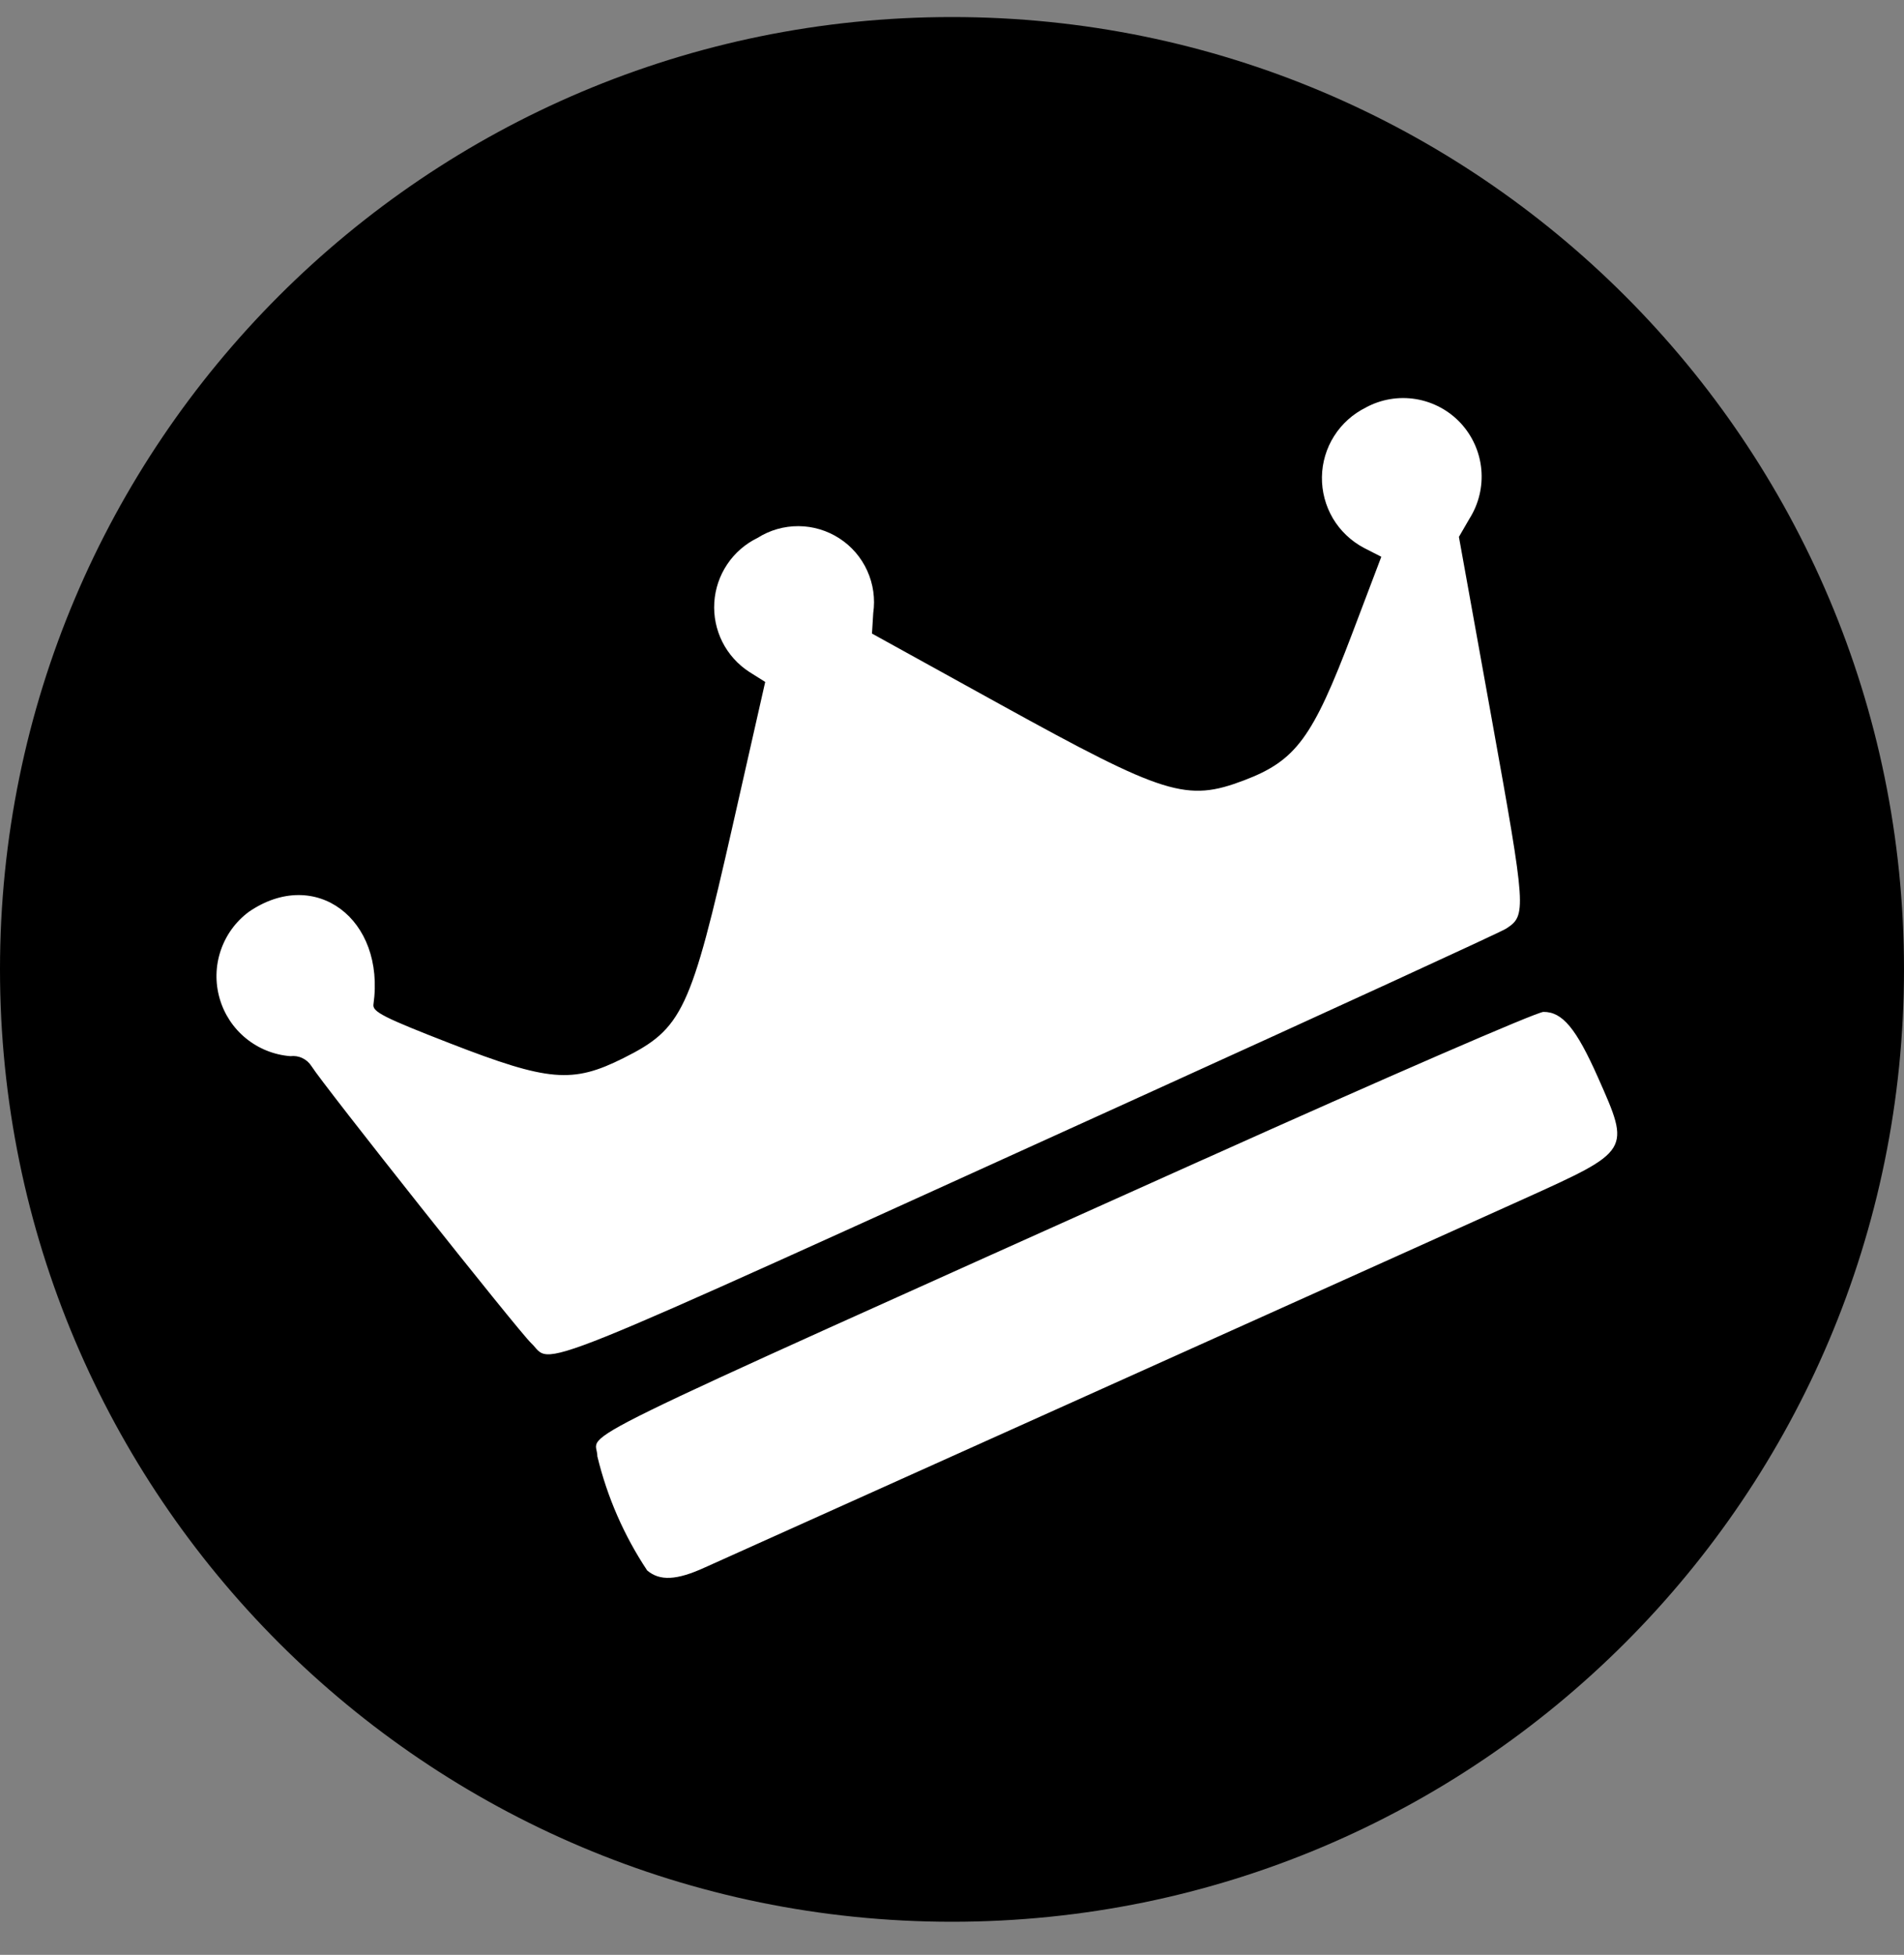
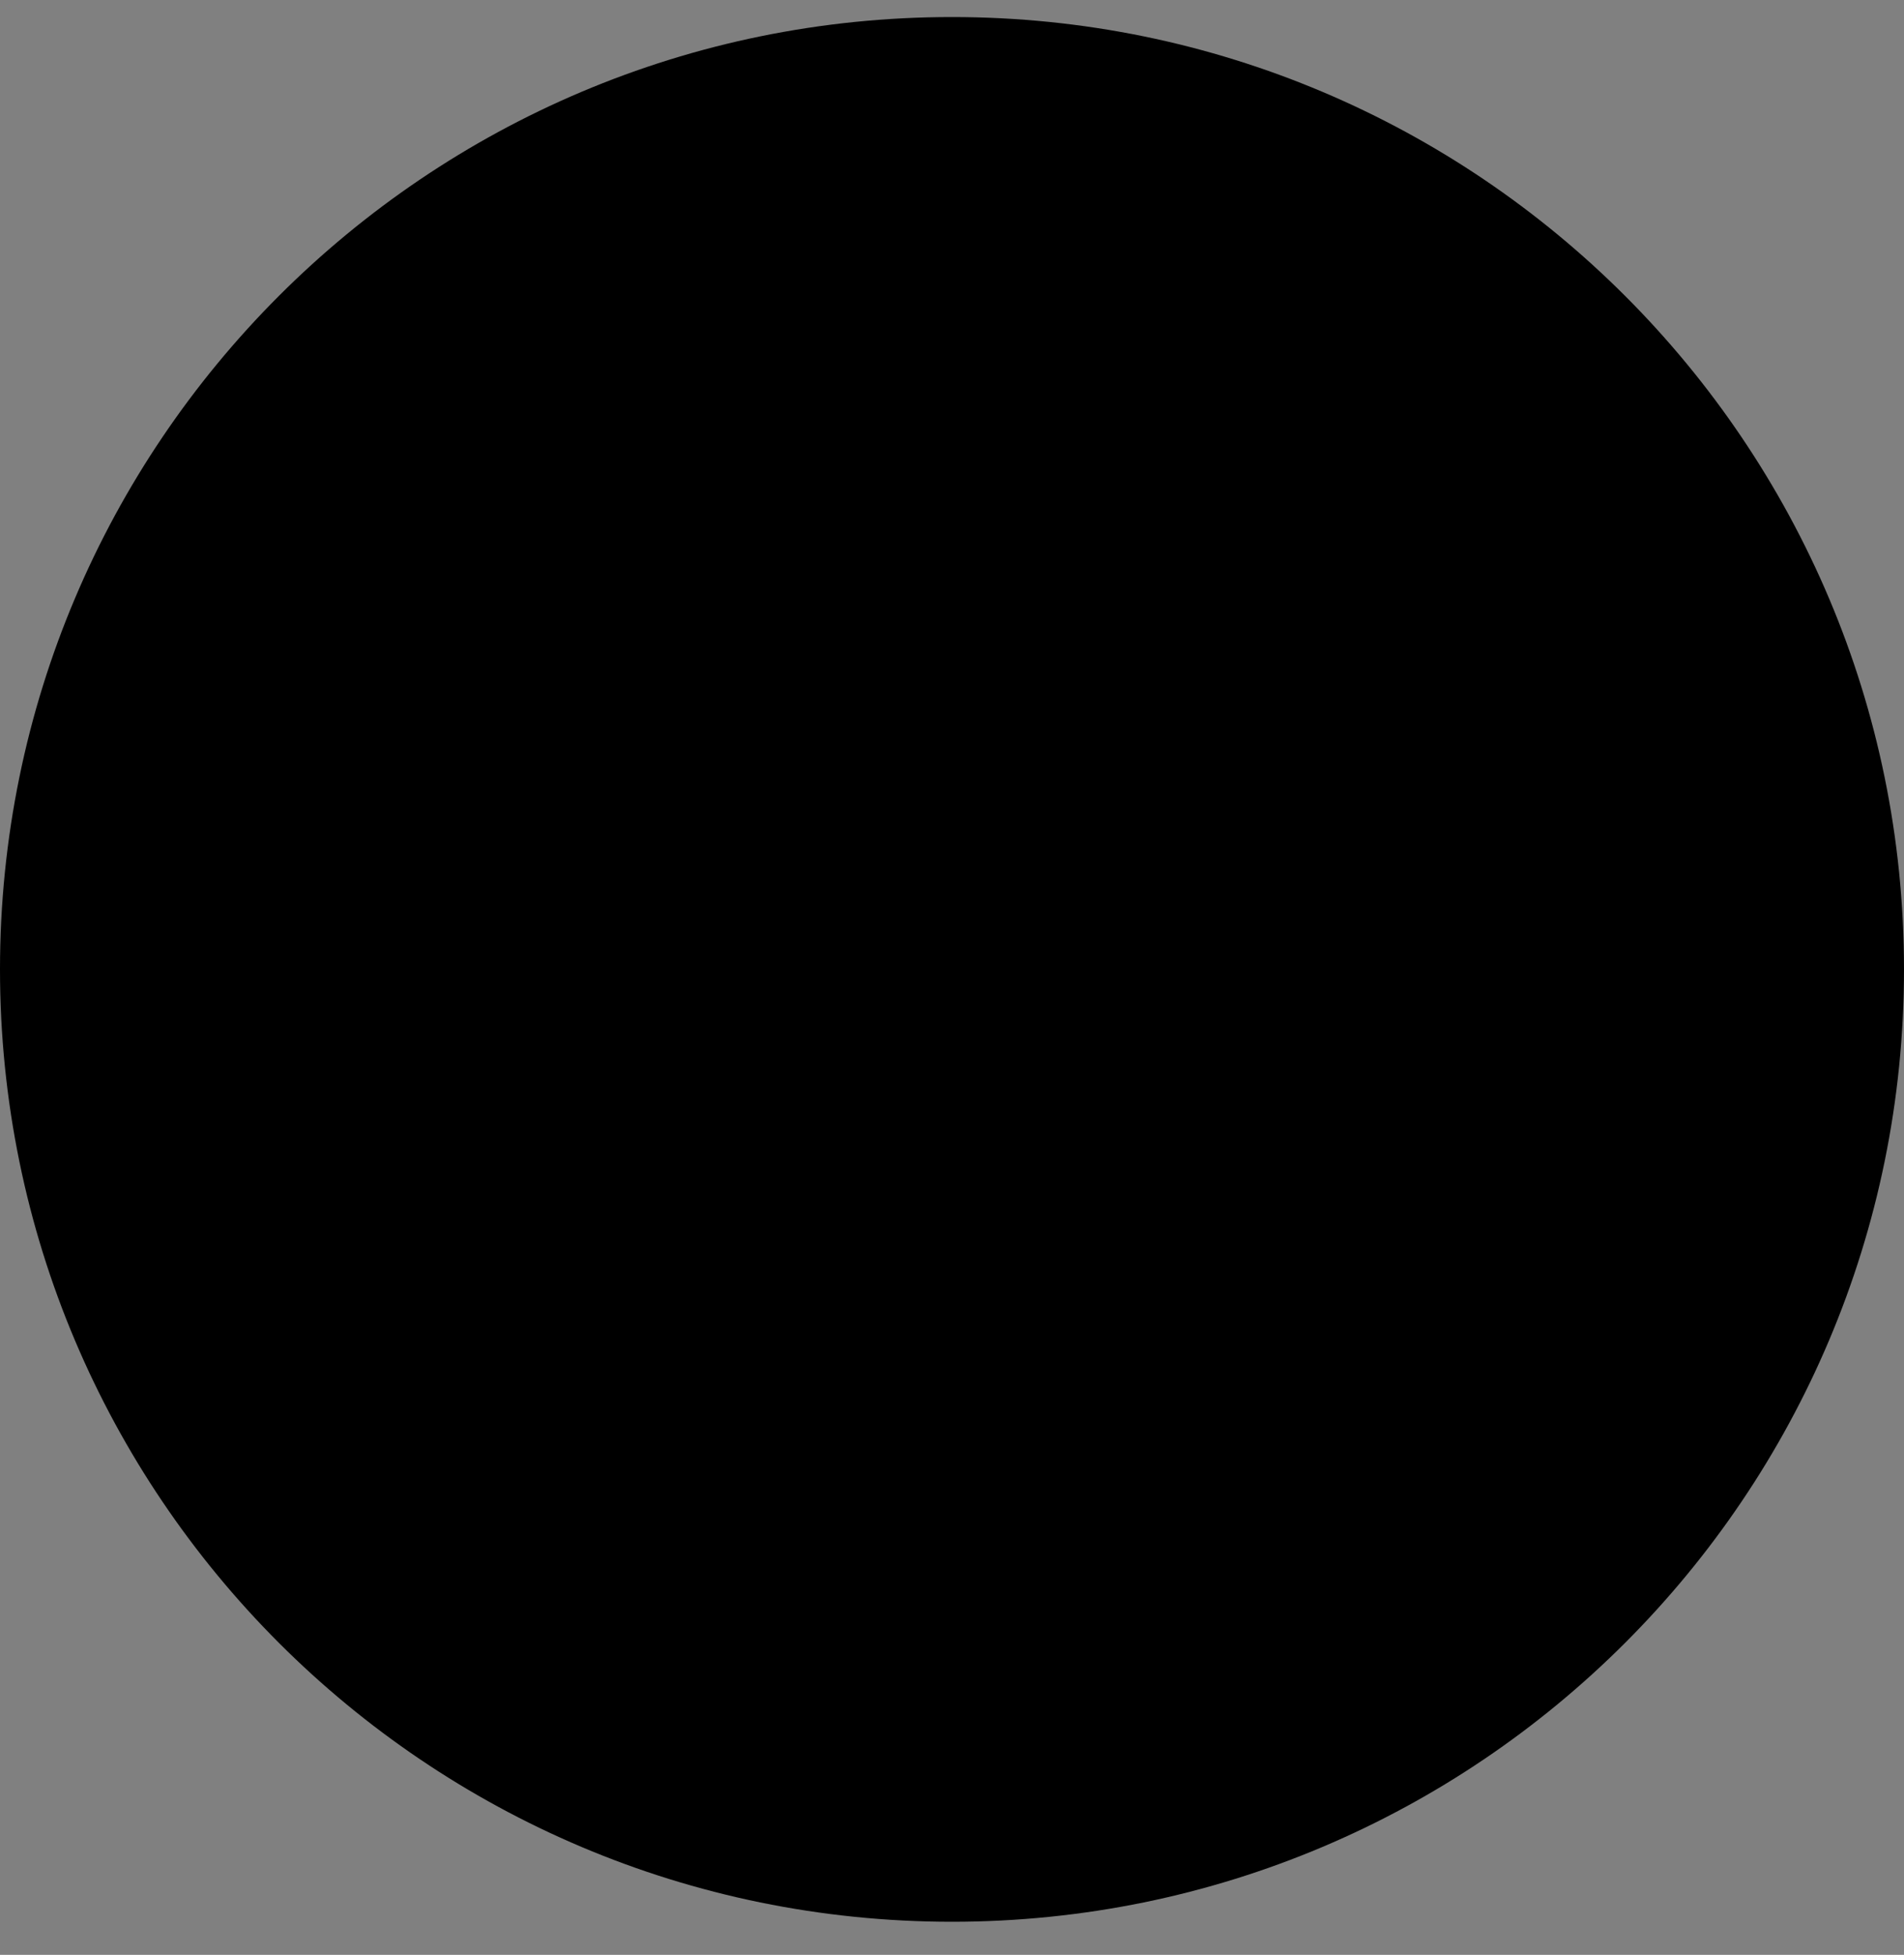
<svg xmlns="http://www.w3.org/2000/svg" width="38" height="39" viewBox="0 0 38 39" fill="none">
  <rect x="0" y="0" width="38" height="39" fill="#808080" stroke="none" />
  <path d="M19 38.34C29.493 38.34 38 29.833 38 19.34C38 8.846 29.493 0.34 19 0.34C8.507 0.34 0 8.846 0 19.34C0 29.833 8.507 38.34 19 38.34Z" fill="black" />
-   <path fill-rule="evenodd" clip-rule="evenodd" d="M27.261 8.13C27.001 8.258 26.781 8.455 26.626 8.7C26.471 8.945 26.387 9.228 26.383 9.517C26.379 9.807 26.455 10.092 26.602 10.342C26.75 10.591 26.964 10.794 27.22 10.93L27.568 11.108L26.985 12.645C26.196 14.725 25.865 15.174 24.829 15.568C23.683 16.003 23.253 15.868 19.969 14.057L17.403 12.64L17.428 12.231C17.47 11.944 17.428 11.652 17.309 11.388C17.19 11.124 16.997 10.899 16.754 10.742C16.511 10.584 16.228 10.499 15.939 10.497C15.649 10.495 15.365 10.576 15.12 10.731C14.875 10.85 14.665 11.032 14.514 11.258C14.362 11.485 14.273 11.747 14.256 12.02C14.239 12.292 14.295 12.563 14.417 12.807C14.54 13.05 14.725 13.257 14.954 13.405L15.272 13.605L14.623 16.47C13.785 20.17 13.623 20.521 12.44 21.111C11.425 21.619 10.947 21.578 8.986 20.817C7.666 20.304 7.432 20.186 7.453 20.041C7.696 18.332 6.289 17.284 4.967 18.191C4.705 18.385 4.509 18.655 4.405 18.963C4.3 19.272 4.293 19.605 4.383 19.918C4.473 20.232 4.656 20.51 4.909 20.716C5.162 20.922 5.471 21.046 5.796 21.071C5.878 21.061 5.961 21.074 6.035 21.11C6.11 21.145 6.173 21.201 6.217 21.271C6.453 21.649 10.342 26.551 10.598 26.793C11.066 27.235 10.151 27.604 22.51 21.993C26.547 20.16 29.943 18.601 30.055 18.529C30.469 18.264 30.463 18.177 29.771 14.337L29.117 10.711L29.328 10.347C29.513 10.054 29.596 9.708 29.564 9.363C29.532 9.018 29.386 8.693 29.15 8.439C28.913 8.186 28.599 8.018 28.257 7.962C27.915 7.906 27.564 7.965 27.259 8.13M24.022 23.13C10.734 29.103 11.922 28.522 11.922 29.055C12.118 29.866 12.454 30.636 12.916 31.331C13.166 31.544 13.503 31.531 14.069 31.271L21.686 27.846C25.612 26.081 29.536 24.315 30.406 23.922C32.553 22.951 32.545 22.966 31.894 21.499C31.458 20.517 31.182 20.185 30.804 20.188C30.672 20.188 27.621 21.513 24.024 23.13" fill="white" />
</svg>